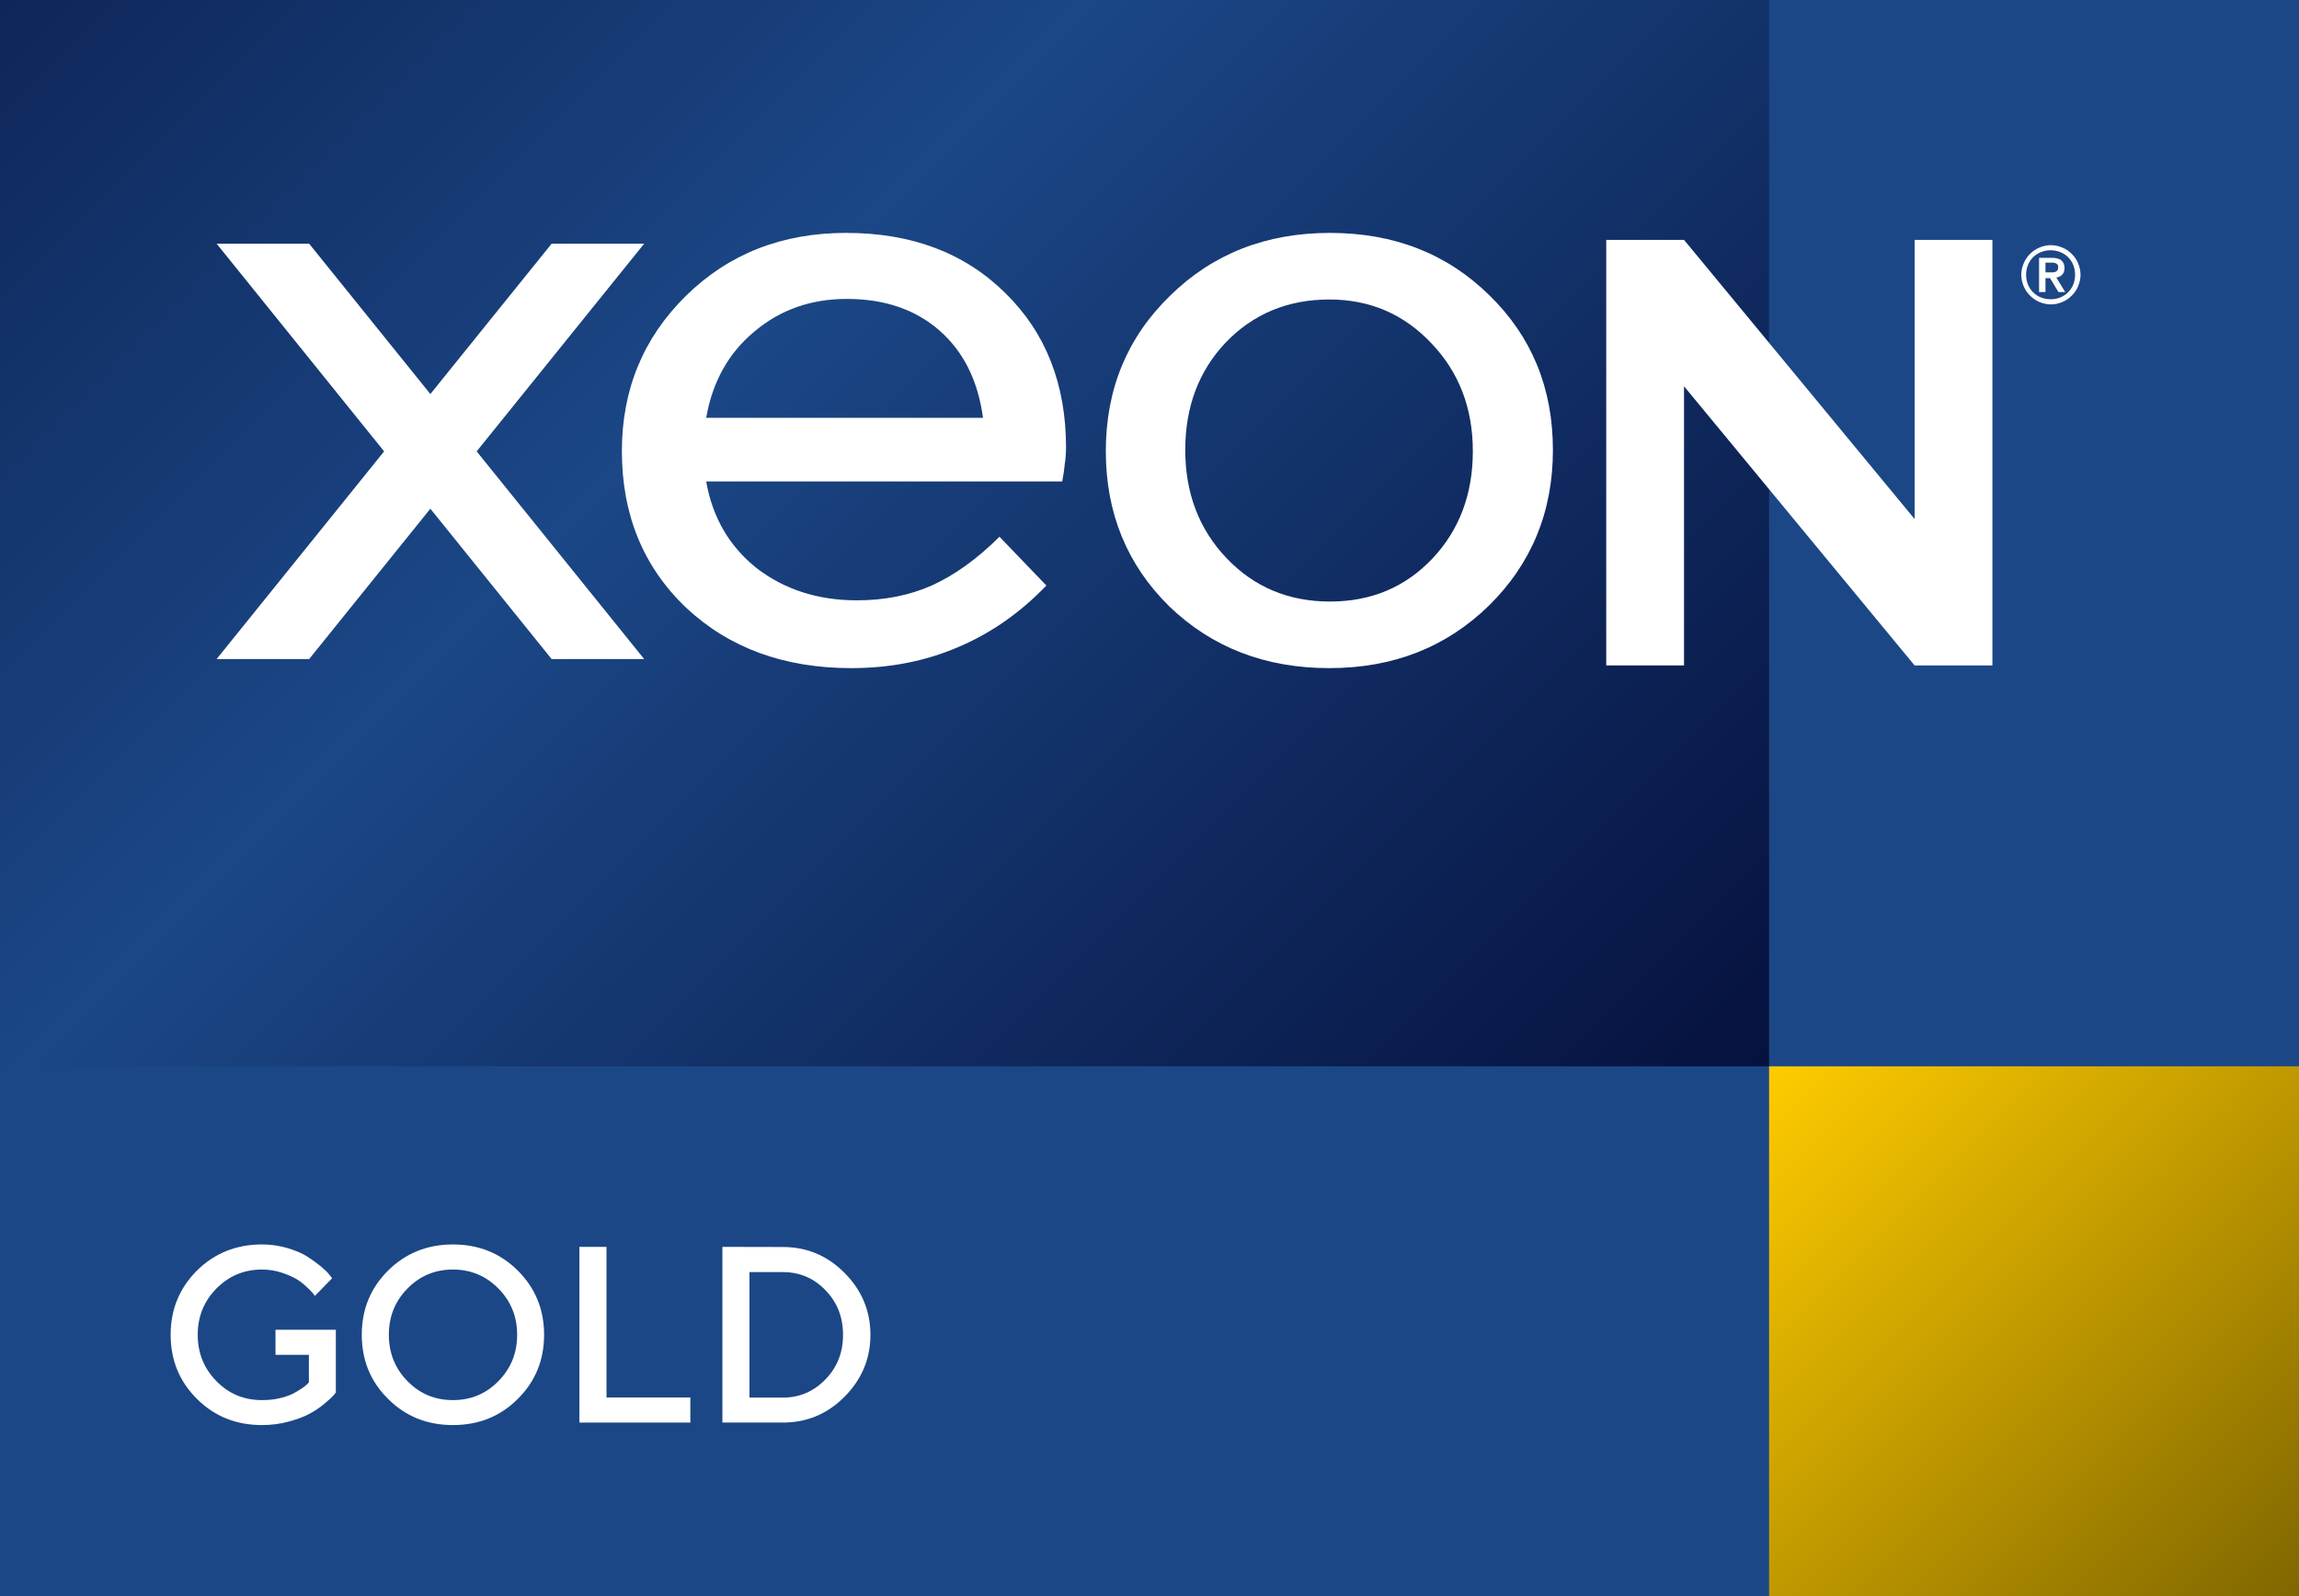
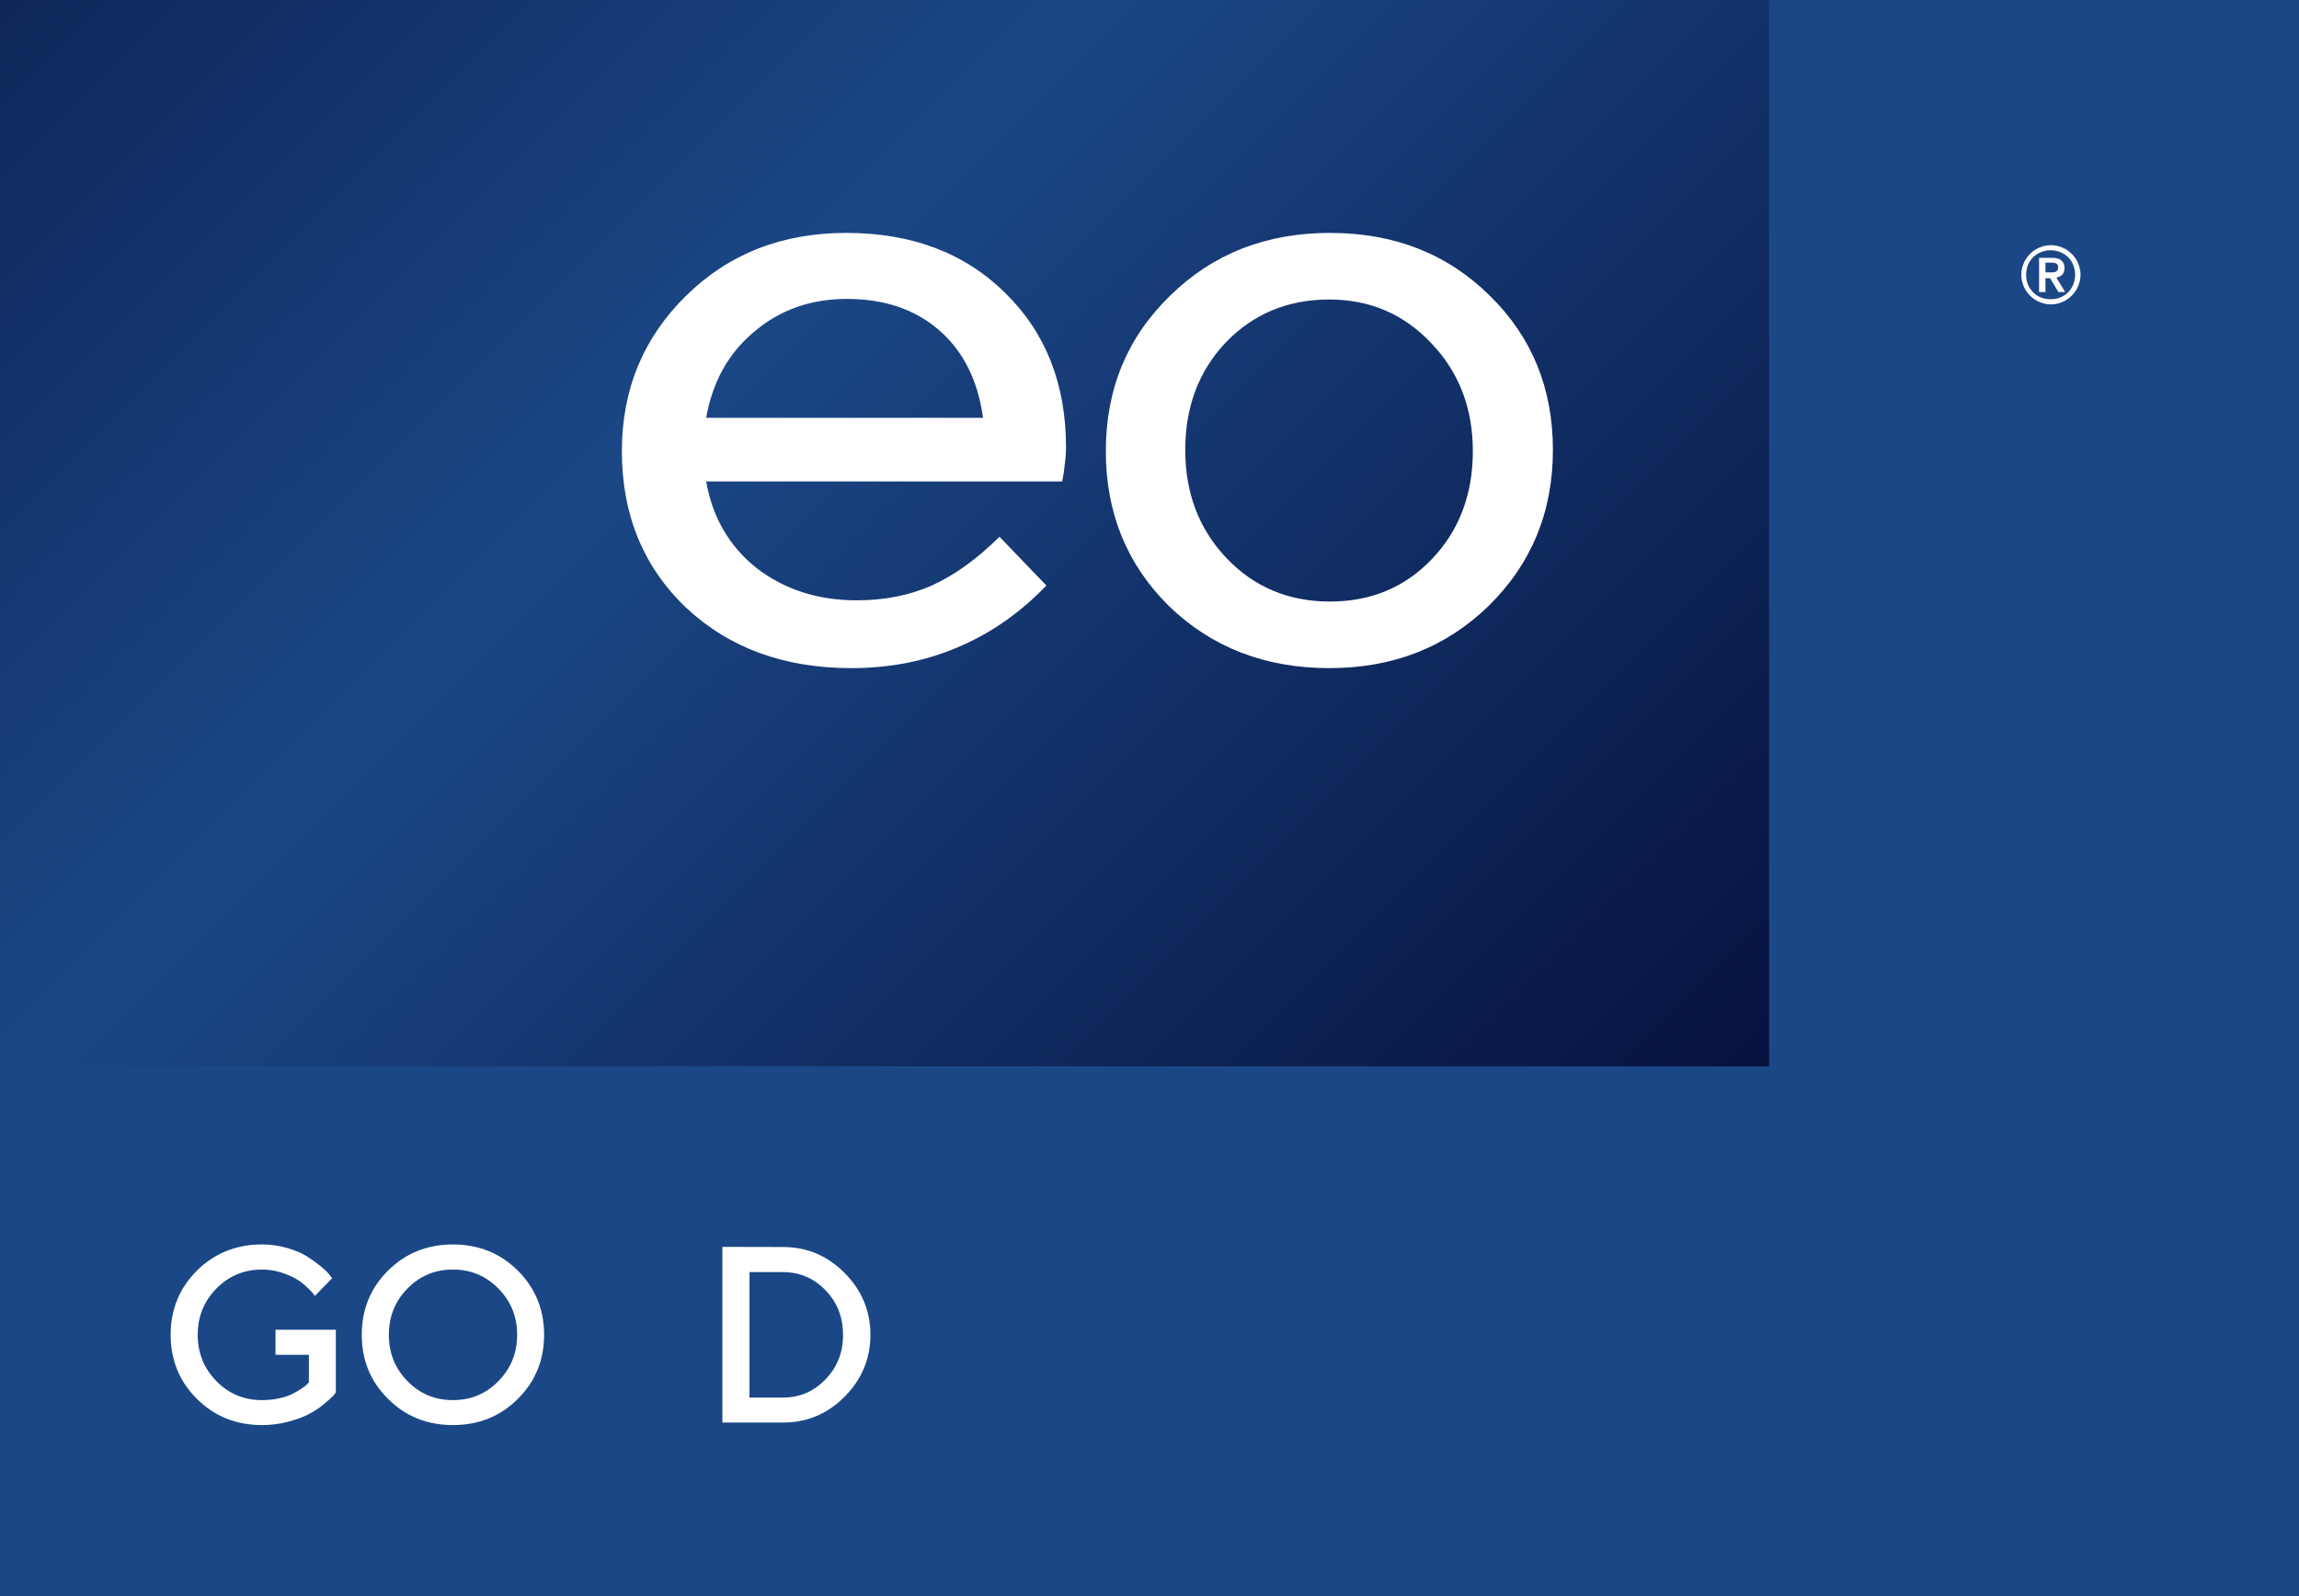
<svg xmlns="http://www.w3.org/2000/svg" width="36" height="25" viewBox="0 0 36 25" fill="none">
  <rect x="0" y="0" width="36" height="25" fill="#808080" stroke="none" />
  <g id="Intel-Xeon-Gold 1" clip-path="url(#clip0_62_149)">
    <g id="layer1">
      <g id="g1051">
        <path id="rect1140" d="M0 -11H36V25H0V-11Z" fill="#1B4786" />
        <path id="path1149" d="M0 -11V16.702H27.702V-11H0Z" fill="url(#paint0_linear_62_149)" />
        <path id="path6099" d="M17.316 7.066C17.316 6.097 17.65 5.287 18.319 4.635C18.987 3.977 19.823 3.648 20.826 3.648C21.829 3.648 22.661 3.974 23.323 4.626C23.985 5.272 24.317 6.079 24.317 7.047C24.317 8.016 23.982 8.829 23.314 9.487C22.645 10.139 21.813 10.465 20.816 10.465C19.813 10.465 18.978 10.142 18.309 9.497C17.647 8.845 17.316 8.034 17.316 7.066ZM18.56 7.047C18.56 7.724 18.775 8.289 19.206 8.742C19.637 9.195 20.177 9.422 20.826 9.422C21.469 9.422 22.002 9.199 22.427 8.752C22.851 8.304 23.063 7.743 23.063 7.066C23.063 6.395 22.848 5.833 22.417 5.38C21.986 4.921 21.453 4.691 20.816 4.691C20.167 4.691 19.627 4.915 19.196 5.362C18.772 5.809 18.56 6.37 18.56 7.047Z" fill="white" />
        <path id="path6103" d="M13.419 9.403C13.849 9.403 14.239 9.326 14.59 9.171C14.947 9.009 15.301 8.755 15.651 8.407L16.385 9.171C15.975 9.599 15.512 9.922 14.996 10.139C14.487 10.357 13.931 10.465 13.33 10.465C12.278 10.465 11.415 10.149 10.74 9.515C10.072 8.876 9.738 8.059 9.738 7.066C9.738 6.104 10.072 5.293 10.74 4.635C11.408 3.977 12.245 3.648 13.25 3.648C14.275 3.648 15.105 3.961 15.741 4.589C16.375 5.209 16.693 6.017 16.693 7.01C16.693 7.097 16.686 7.184 16.673 7.271C16.666 7.351 16.653 7.441 16.633 7.541H11.058C11.157 8.106 11.421 8.559 11.851 8.901C12.288 9.236 12.81 9.403 13.419 9.403ZM13.26 4.682C12.698 4.682 12.215 4.852 11.812 5.194C11.408 5.529 11.157 5.979 11.058 6.544H15.393C15.314 5.961 15.086 5.504 14.709 5.175C14.332 4.846 13.849 4.682 13.26 4.682Z" fill="white" />
-         <path id="rect88" fill-rule="evenodd" clip-rule="evenodd" d="M25.152 3.757V10.423H26.37V6.05L29.981 10.423H31.199V3.757H29.981V8.13L26.37 3.757H25.152Z" fill="white" />
-         <path id="path1015" fill-rule="evenodd" clip-rule="evenodd" d="M3.392 3.817L3.51 3.963L6.015 7.07L3.392 10.323H4.841L6.739 7.968L8.638 10.323H10.087L7.464 7.07L10.087 3.817H8.638L6.739 6.172L4.841 3.817H3.392Z" fill="white" />
        <path id="path1076-6" d="M32.466 4.455C32.447 4.503 32.418 4.545 32.385 4.578C32.352 4.612 32.309 4.64 32.262 4.659C32.215 4.678 32.167 4.687 32.111 4.687C32.058 4.687 32.006 4.678 31.959 4.659C31.912 4.64 31.869 4.612 31.836 4.578C31.803 4.545 31.774 4.503 31.755 4.455C31.736 4.408 31.727 4.361 31.727 4.304C31.727 4.252 31.736 4.2 31.755 4.152C31.774 4.105 31.803 4.062 31.836 4.029C31.869 3.996 31.912 3.968 31.959 3.949C32.006 3.93 32.054 3.92 32.111 3.92C32.163 3.92 32.215 3.93 32.262 3.949C32.309 3.968 32.352 3.996 32.385 4.029C32.418 4.062 32.447 4.105 32.466 4.152C32.484 4.2 32.494 4.247 32.494 4.304C32.494 4.361 32.484 4.408 32.466 4.455ZM32.541 4.124C32.518 4.067 32.484 4.02 32.442 3.977C32.399 3.935 32.352 3.901 32.295 3.878C32.238 3.854 32.177 3.84 32.115 3.84C32.049 3.84 31.992 3.854 31.935 3.878C31.878 3.901 31.831 3.935 31.788 3.977C31.746 4.02 31.713 4.067 31.689 4.124C31.665 4.181 31.651 4.242 31.651 4.304C31.651 4.37 31.666 4.427 31.689 4.484C31.713 4.541 31.746 4.588 31.788 4.63C31.831 4.673 31.878 4.706 31.935 4.73C31.992 4.754 32.054 4.768 32.115 4.768C32.181 4.768 32.238 4.754 32.295 4.73C32.352 4.706 32.399 4.673 32.442 4.63C32.484 4.588 32.518 4.541 32.541 4.484C32.565 4.427 32.579 4.365 32.579 4.304C32.579 4.242 32.565 4.181 32.541 4.124Z" fill="white" />
        <path id="path6-2" d="M32.148 4.266C32.134 4.266 32.12 4.266 32.101 4.266H32.03V4.114H32.101C32.115 4.114 32.129 4.114 32.148 4.114C32.163 4.114 32.177 4.119 32.191 4.124C32.205 4.129 32.215 4.138 32.219 4.147C32.229 4.157 32.229 4.171 32.229 4.19C32.229 4.209 32.224 4.223 32.219 4.233C32.21 4.242 32.2 4.252 32.191 4.256C32.177 4.261 32.163 4.266 32.148 4.266ZM32.2 4.346C32.238 4.342 32.267 4.327 32.29 4.304C32.314 4.28 32.328 4.247 32.328 4.2C32.328 4.147 32.314 4.11 32.281 4.081C32.252 4.053 32.2 4.039 32.139 4.039H31.93V4.574H32.03V4.356H32.101L32.233 4.574H32.338L32.2 4.346Z" fill="white" />
-         <path id="rect1134" d="M27.702 16.702V25H36V16.702H27.702Z" fill="url(#paint1_linear_62_149)" />
        <path id="path1017" d="M4.314 20.828V21.221H4.837V21.653L4.809 21.682C4.79 21.701 4.761 21.724 4.72 21.751C4.678 21.778 4.631 21.807 4.577 21.834C4.524 21.86 4.454 21.884 4.369 21.903C4.284 21.922 4.196 21.93 4.101 21.93C3.82 21.93 3.583 21.832 3.388 21.632C3.194 21.434 3.096 21.192 3.096 20.907C3.096 20.622 3.194 20.381 3.388 20.183C3.584 19.985 3.822 19.885 4.101 19.885C4.207 19.885 4.309 19.901 4.403 19.931C4.497 19.962 4.575 19.995 4.633 20.029C4.694 20.064 4.748 20.106 4.799 20.154C4.852 20.204 4.884 20.236 4.899 20.256C4.914 20.275 4.924 20.288 4.931 20.298L5.201 20.021L5.159 19.968C5.131 19.931 5.086 19.887 5.024 19.835C4.963 19.785 4.892 19.734 4.809 19.68C4.726 19.628 4.622 19.584 4.495 19.547C4.371 19.511 4.239 19.492 4.101 19.492C3.698 19.492 3.358 19.63 3.083 19.902C2.809 20.177 2.672 20.511 2.672 20.907C2.672 21.302 2.809 21.638 3.083 21.91C3.358 22.185 3.698 22.321 4.101 22.321C4.245 22.321 4.384 22.304 4.518 22.267C4.652 22.231 4.76 22.191 4.843 22.146C4.926 22.102 5.003 22.051 5.075 21.991C5.146 21.931 5.193 21.889 5.214 21.866C5.235 21.843 5.25 21.824 5.259 21.811V20.828H4.314Z" fill="white" />
        <path id="path1019" d="M6.089 20.907C6.089 20.622 6.185 20.381 6.38 20.183C6.574 19.985 6.811 19.885 7.092 19.885C7.373 19.885 7.611 19.985 7.805 20.183C8 20.381 8.098 20.622 8.098 20.907C8.098 21.192 8 21.434 7.805 21.632C7.611 21.832 7.373 21.93 7.092 21.93C6.811 21.93 6.574 21.832 6.38 21.632C6.185 21.434 6.089 21.192 6.089 20.907ZM5.665 20.907C5.665 21.302 5.8 21.638 6.076 21.91C6.349 22.185 6.689 22.321 7.092 22.321C7.496 22.321 7.836 22.185 8.109 21.91C8.384 21.638 8.52 21.302 8.52 20.907C8.52 20.511 8.384 20.177 8.109 19.902C7.836 19.63 7.496 19.492 7.092 19.492C6.689 19.492 6.349 19.63 6.076 19.902C5.8 20.177 5.665 20.511 5.665 20.907Z" fill="white" />
-         <path id="path1021" d="M10.81 22.282V21.889H9.497V19.53H9.073V22.282H10.81Z" fill="white" />
        <path id="path1023" d="M11.312 19.53V22.282H12.258C12.634 22.282 12.956 22.148 13.226 21.876C13.494 21.605 13.63 21.282 13.63 20.908C13.63 20.532 13.494 20.209 13.226 19.939C12.956 19.666 12.634 19.532 12.258 19.532L11.312 19.53ZM12.258 19.925C12.521 19.925 12.743 20.019 12.926 20.209C13.111 20.399 13.201 20.632 13.201 20.908C13.201 21.183 13.111 21.415 12.926 21.605C12.743 21.795 12.521 21.891 12.258 21.891H11.736V19.925H12.258Z" fill="white" />
      </g>
    </g>
  </g>
  <defs>
    <linearGradient id="paint0_linear_62_149" x1="-3.98973e-08" y1="-11" x2="27.702" y2="16.702" gradientUnits="userSpaceOnUse">
      <stop stop-color="#06113D" />
      <stop offset="0.506" stop-color="#1B4786" />
      <stop offset="1" stop-color="#06113E" />
    </linearGradient>
    <linearGradient id="paint1_linear_62_149" x1="36" y1="25" x2="27.702" y2="16.701" gradientUnits="userSpaceOnUse">
      <stop stop-color="#806600" />
      <stop offset="1" stop-color="#FFCC00" />
    </linearGradient>
    <clipPath id="clip0_62_149">
      <rect width="36" height="36" fill="white" transform="translate(0 -11)" />
    </clipPath>
  </defs>
</svg>